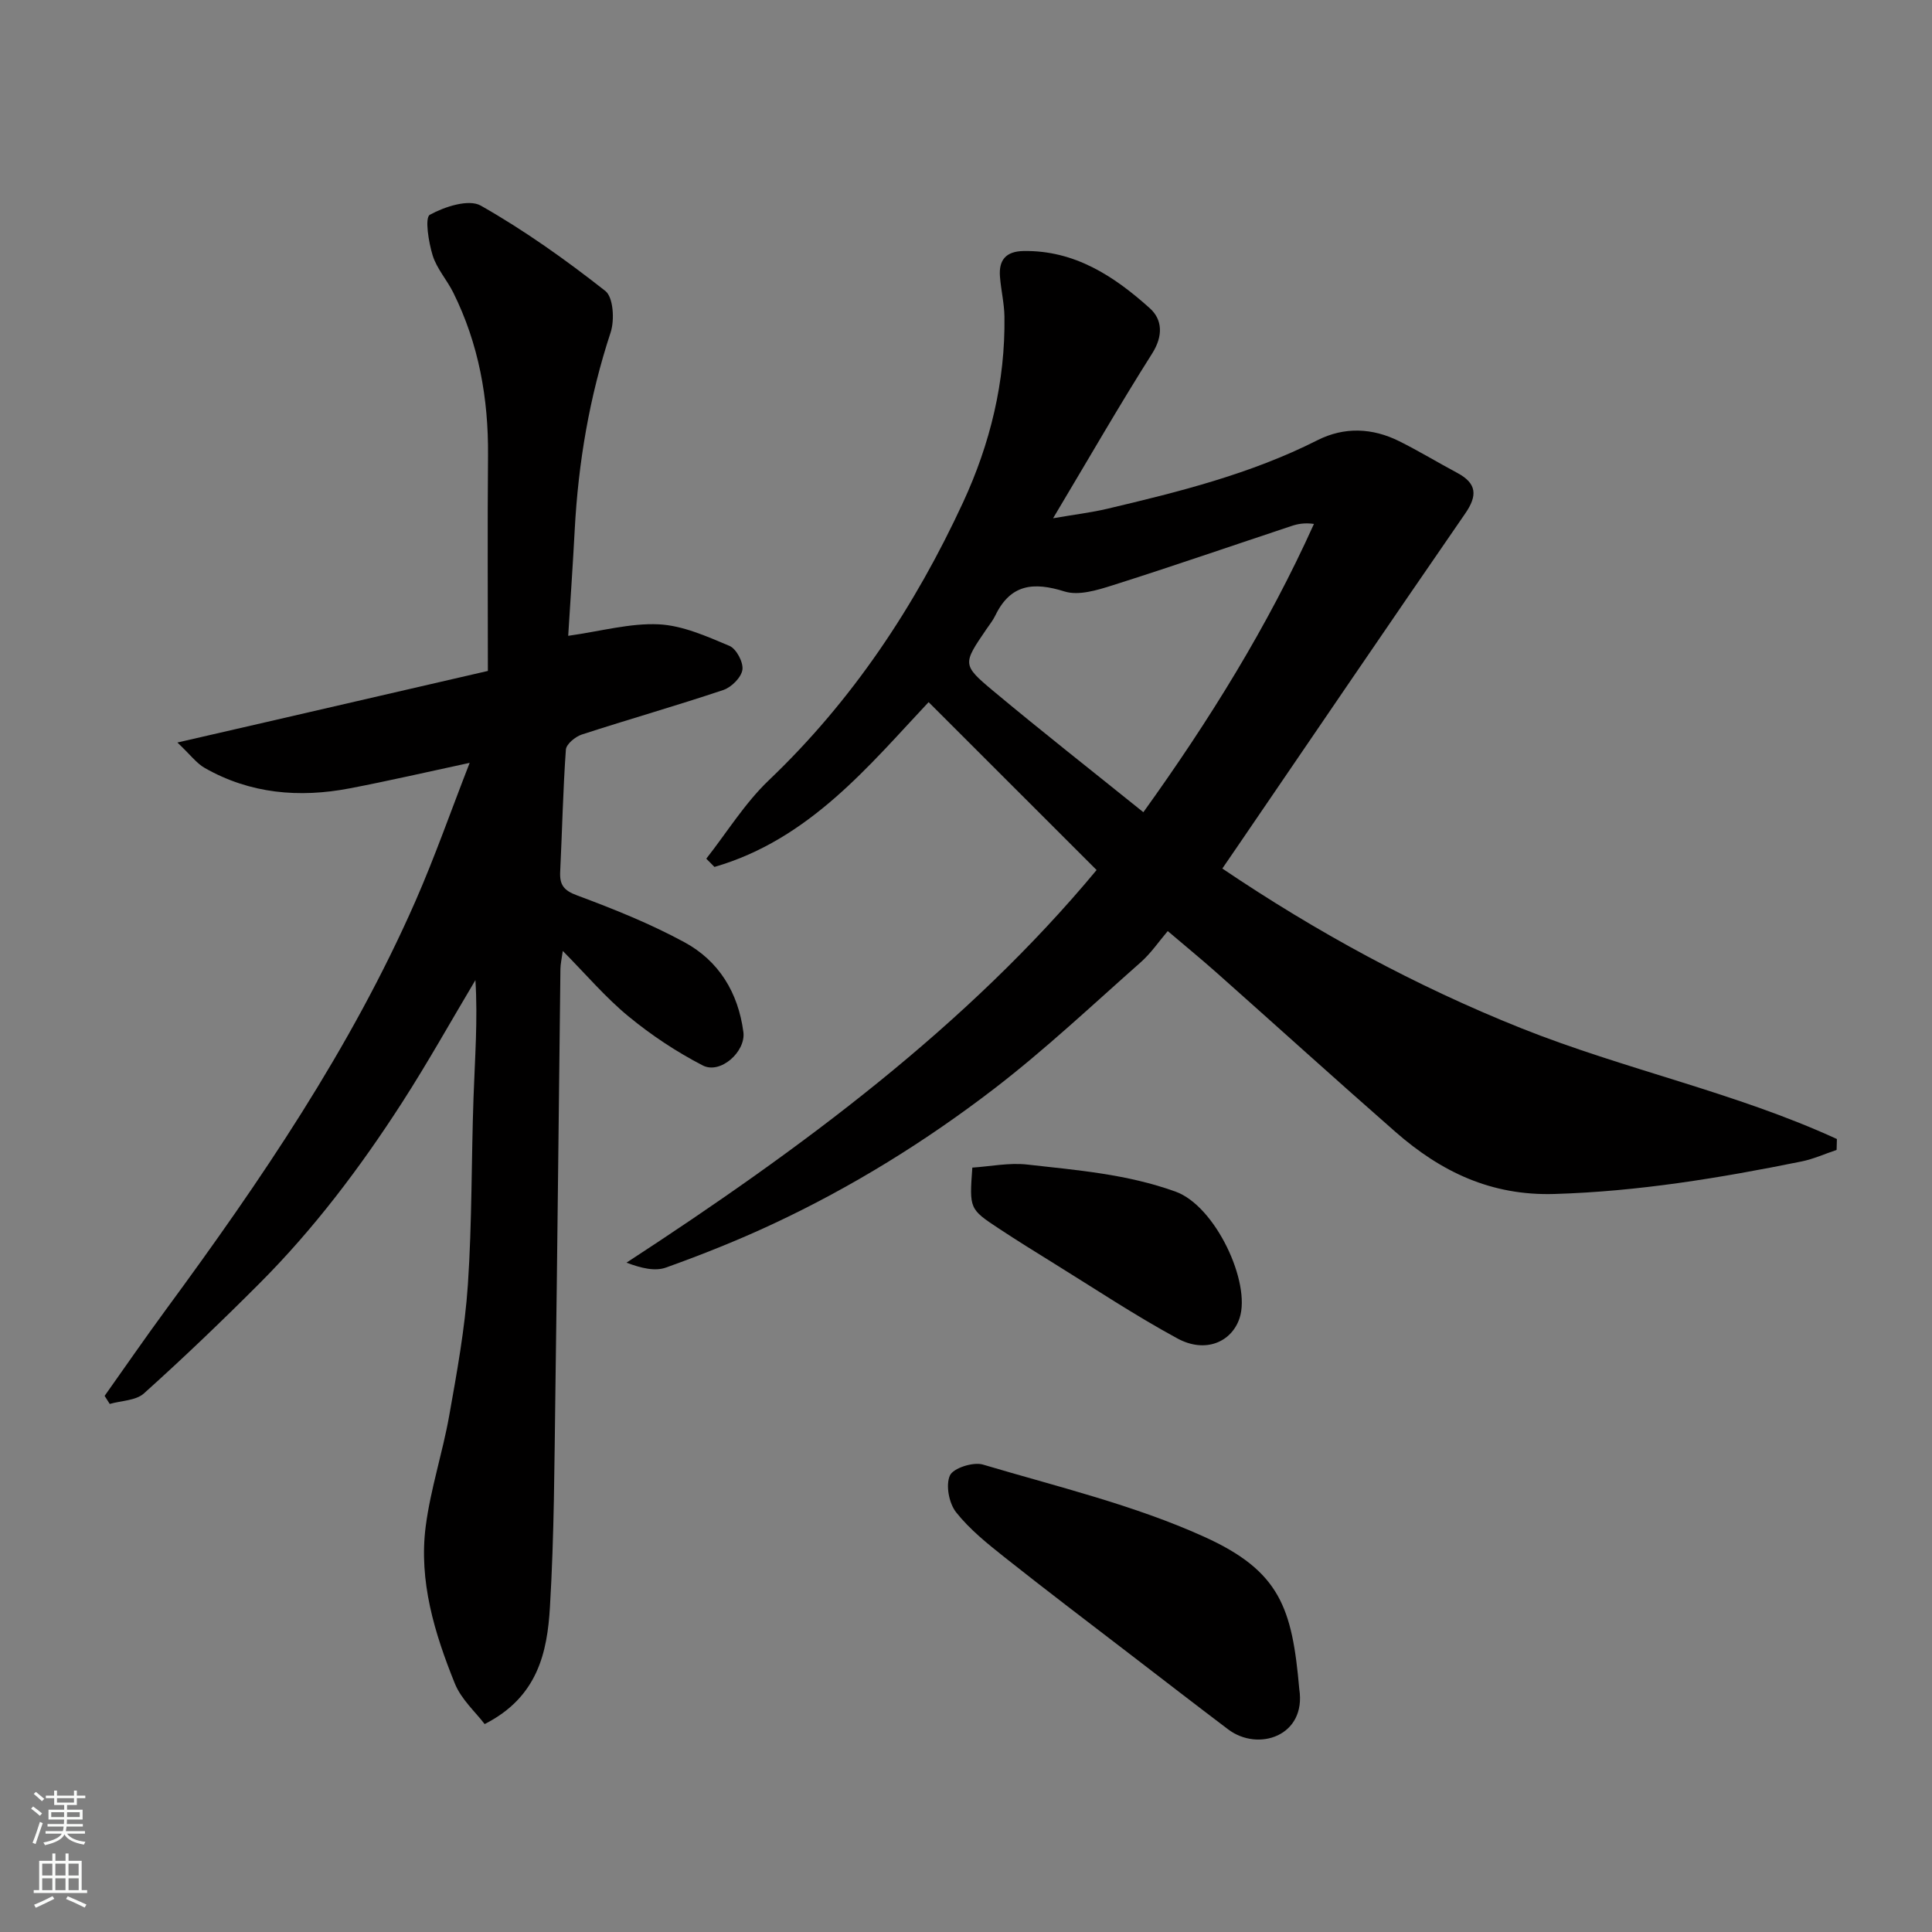
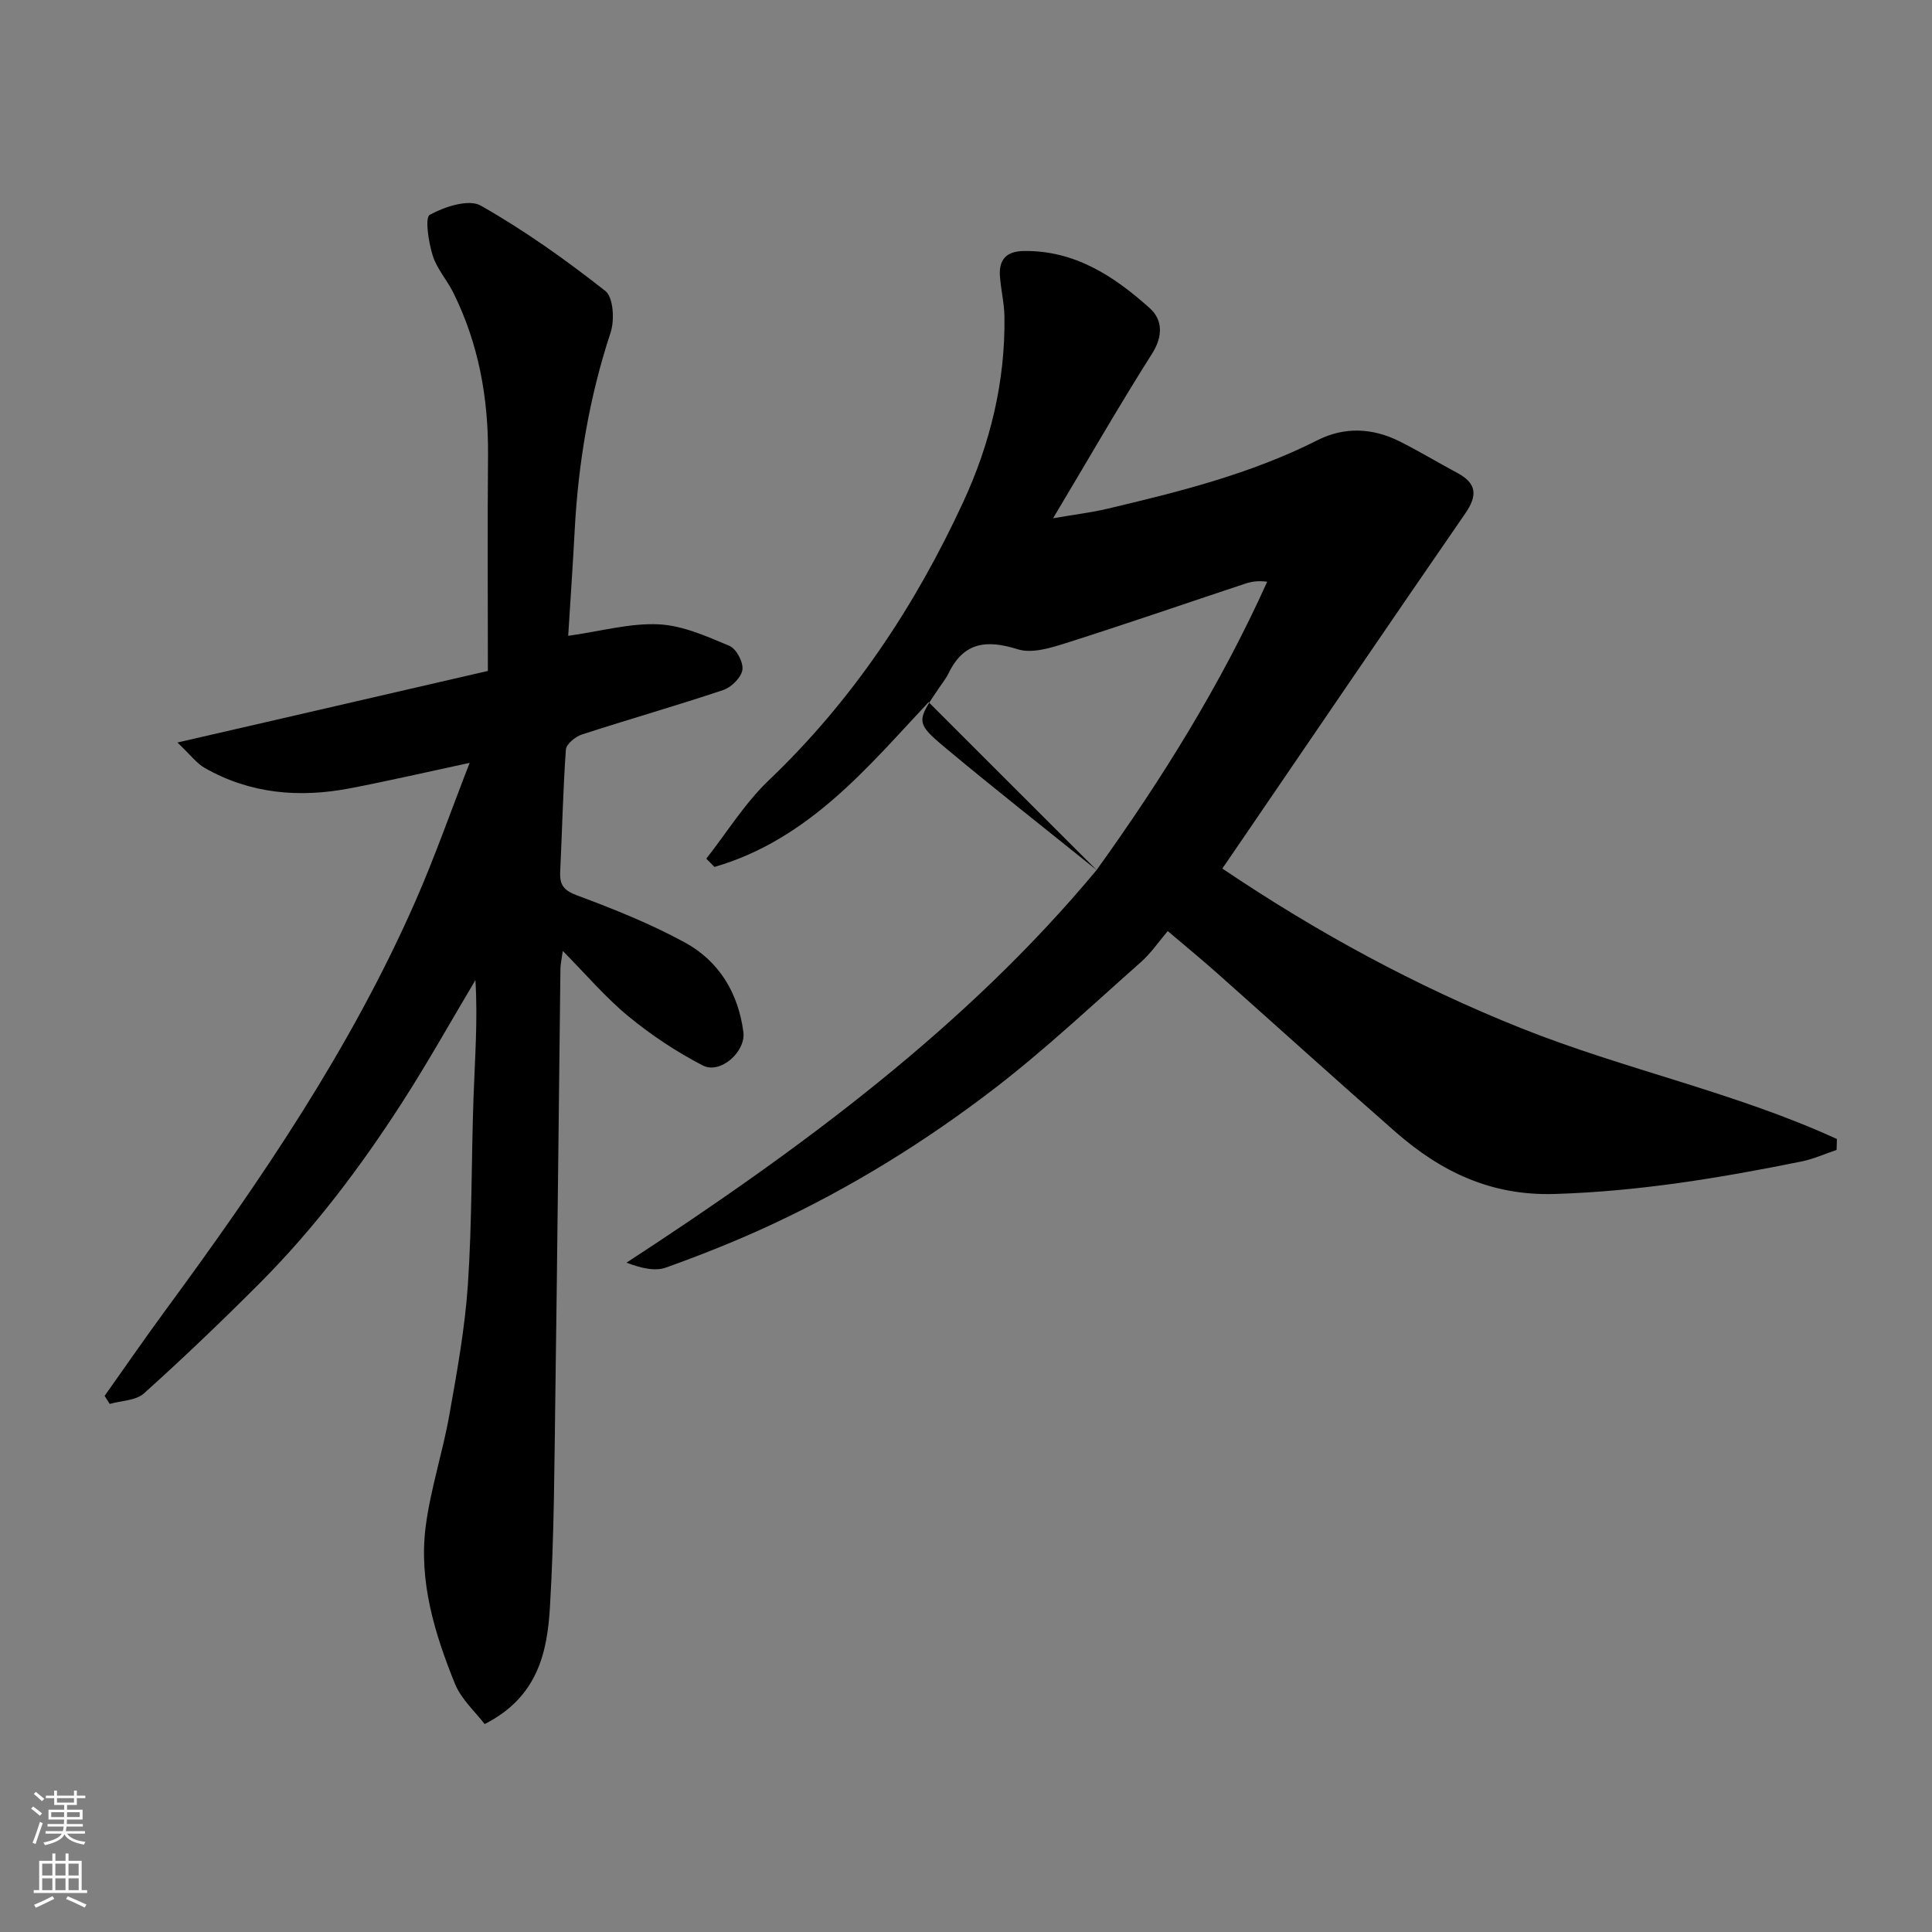
<svg xmlns="http://www.w3.org/2000/svg" enable-background="new 0 0 400 400" viewBox="0 0 400 400">
  <rect x="0" y="0" width="400" height="400" fill="#808080" stroke="none" />
  <g fill="#010000">
-     <path d="m227.04 180.13c-11.81-11.8-23.28-23.26-34.78-34.76-12.22 12.98-24.66 28.43-44.34 34.12-.56-.57-1.13-1.14-1.69-1.71 4.27-5.44 7.97-11.48 12.92-16.21 17.33-16.52 30.27-36.02 40.24-57.55 5.61-12.12 8.76-24.98 8.57-38.46-.04-2.77-.72-5.52-.93-8.3-.27-3.44 1.25-5.23 4.89-5.29 10.6-.17 18.76 5.22 26.14 11.85 2.62 2.35 2.78 5.74.48 9.37-6.8 10.73-13.13 21.76-20.51 34.11 4.58-.79 7.93-1.19 11.2-1.96 14.9-3.52 29.74-7.22 43.54-14.2 5.56-2.81 11.37-2.56 16.93.21 4.09 2.04 8.01 4.42 12.05 6.58 4.02 2.16 4.17 4.67 1.62 8.37-15.84 22.96-31.52 46.04-47.25 69.07-.92 1.35-1.85 2.7-3.05 4.45 19.47 13.15 40.03 24.33 61.88 33.06 21.44 8.56 44.32 13.28 65.36 22.94-.02.75-.04 1.51-.06 2.26-2.42.81-4.79 1.89-7.27 2.39-16.88 3.42-33.79 6.21-51.13 6.73-13.17.4-23.53-4.62-32.91-12.83-12.41-10.87-24.63-21.95-36.96-32.9-3.2-2.84-6.51-5.56-10.21-8.7-1.82 2.13-3.47 4.58-5.61 6.47-9.99 8.83-19.73 18.02-30.28 26.13-14.25 10.95-29.55 20.42-45.88 28.05-7.21 3.37-14.63 6.33-22.11 9.01-2.3.83-5.15.13-8.18-1.01 36.26-23.63 70.54-49.04 97.33-81.29zm9.68-11.97c13.66-19.01 25.76-38.49 35.32-59.69-1.92-.26-3.3-.02-4.61.42-12.36 4.1-24.67 8.36-37.08 12.29-3.18 1.01-7.03 2.19-9.94 1.28-6.43-2.02-11.18-1.54-14.33 4.95-.49 1.02-1.22 1.93-1.86 2.87-4.88 7.15-5.05 7.36 1.36 12.72 10.15 8.47 20.56 16.64 31.14 25.16z" />
+     <path d="m227.04 180.13c-11.81-11.8-23.28-23.26-34.78-34.76-12.22 12.98-24.66 28.43-44.34 34.12-.56-.57-1.13-1.14-1.69-1.71 4.27-5.44 7.97-11.48 12.92-16.21 17.33-16.52 30.27-36.02 40.24-57.55 5.61-12.12 8.76-24.98 8.57-38.46-.04-2.77-.72-5.52-.93-8.3-.27-3.44 1.25-5.23 4.89-5.29 10.6-.17 18.76 5.22 26.14 11.85 2.62 2.35 2.78 5.74.48 9.37-6.8 10.73-13.13 21.76-20.51 34.11 4.58-.79 7.93-1.19 11.2-1.96 14.9-3.52 29.74-7.22 43.54-14.2 5.56-2.81 11.37-2.56 16.93.21 4.09 2.04 8.01 4.42 12.05 6.58 4.02 2.16 4.17 4.67 1.62 8.37-15.84 22.96-31.52 46.04-47.25 69.07-.92 1.35-1.85 2.7-3.05 4.45 19.47 13.15 40.03 24.33 61.88 33.06 21.44 8.56 44.32 13.28 65.36 22.94-.02.75-.04 1.51-.06 2.26-2.42.81-4.79 1.89-7.27 2.39-16.88 3.42-33.79 6.21-51.13 6.73-13.17.4-23.53-4.62-32.91-12.83-12.41-10.87-24.63-21.95-36.96-32.9-3.2-2.84-6.51-5.56-10.21-8.7-1.82 2.13-3.47 4.58-5.61 6.47-9.99 8.83-19.73 18.02-30.28 26.13-14.25 10.95-29.55 20.42-45.88 28.05-7.21 3.37-14.63 6.33-22.11 9.01-2.3.83-5.15.13-8.18-1.01 36.26-23.63 70.54-49.04 97.33-81.29zc13.66-19.01 25.76-38.49 35.32-59.69-1.92-.26-3.3-.02-4.61.42-12.36 4.1-24.67 8.36-37.08 12.29-3.18 1.01-7.03 2.19-9.94 1.28-6.43-2.02-11.18-1.54-14.33 4.95-.49 1.02-1.22 1.93-1.86 2.87-4.88 7.15-5.05 7.36 1.36 12.72 10.15 8.47 20.56 16.64 31.14 25.16z" />
    <path d="m21.66 289c4.2-5.92 8.32-11.9 12.61-17.74 19.67-26.76 38.33-54.14 51.75-84.7 4.02-9.17 7.33-18.65 11.22-28.62-8.71 1.87-16.74 3.73-24.83 5.28-10.44 2-20.59 1.14-30-4.21-1.73-.98-3.01-2.76-5.68-5.28 6.97-1.6 12.6-2.89 18.22-4.19 15.22-3.51 30.44-7.03 46.06-10.63 0-15-.1-29.8.03-44.6.1-11.81-1.92-23.12-7.2-33.74-1.31-2.63-3.41-4.95-4.26-7.68-.85-2.75-1.66-7.82-.59-8.42 3.05-1.68 8.06-3.31 10.55-1.9 9.04 5.13 17.6 11.23 25.79 17.67 1.66 1.31 1.94 6.03 1.09 8.6-4.38 13.3-6.69 26.91-7.43 40.84-.39 7.36-.9 14.71-1.35 21.96 6.86-.97 12.84-2.66 18.74-2.38 4.96.24 9.93 2.48 14.64 4.46 1.43.6 2.91 3.39 2.69 4.94-.23 1.59-2.27 3.63-3.94 4.19-9.71 3.26-19.58 6.06-29.32 9.23-1.34.44-3.21 1.98-3.29 3.12-.6 8.41-.77 16.86-1.18 25.29-.13 2.67.7 3.86 3.49 4.89 7.59 2.82 15.17 5.86 22.27 9.72s11.1 10.42 12.17 18.58c.53 4.03-4.75 8.8-8.41 6.91-5.44-2.81-10.65-6.27-15.38-10.16s-8.76-8.65-13.6-13.55c-.23 1.67-.48 2.7-.49 3.74-.35 29.1-.63 58.19-1.04 87.29-.21 14.93-.24 29.89-1.13 44.79-.55 9.38-2.52 18.68-13.52 24.25-1.87-2.47-4.85-5.11-6.18-8.42-4.19-10.38-7.49-21.18-6.02-32.53 1-7.71 3.49-15.2 4.86-22.88 1.6-9 3.26-18.06 3.87-27.16.87-12.9.71-25.86 1.17-38.79.28-8.03.9-16.05.39-24.25-5.05 8.47-9.86 17.09-15.2 25.38-8.63 13.39-18.21 26.1-29.49 37.4-7.78 7.8-15.75 15.43-23.94 22.79-1.67 1.5-4.68 1.49-7.08 2.18-.35-.55-.71-1.11-1.06-1.67z" />
-     <path d="m269 349.69c1.52 9.73-8.5 13.06-14.72 8.36-6.78-5.12-13.49-10.32-20.23-15.49-8.68-6.67-17.41-13.28-25.98-20.08-3.61-2.86-7.3-5.82-10.12-9.38-1.47-1.86-2.19-5.61-1.28-7.62.69-1.53 4.82-2.85 6.82-2.26 15.39 4.58 31.21 8.35 45.75 14.92 15.83 7.14 18.29 14.82 19.76 31.55z" />
-     <path d="m201.31 241.74c3.72-.24 7.63-1.06 11.4-.63 10.33 1.17 20.63 1.97 30.69 5.61 8.27 2.99 15.63 18.85 13.25 26.15-1.63 4.99-7.09 7.38-12.86 4.25-8.84-4.79-17.24-10.39-25.8-15.68-3.74-2.31-7.48-4.64-11.15-7.06-6.17-4.07-6.14-4.11-5.53-12.64z" />
  </g>
  <path d="m6.44 374.46.42-.45c.65.47 1.27.95 1.85 1.44l-.45.49c-.65-.56-1.25-1.06-1.82-1.48m.93 7.33-.63-.26c.55-1.36 1.05-2.8 1.52-4.33.19.1.38.19.59.27-.46 1.29-.95 2.73-1.48 4.32m-.38-10.38.44-.42c.43.34 1.01.82 1.74 1.44l-.49.49c-.53-.51-1.09-1.01-1.69-1.51m2.5.35h1.72v-1.04h.59v1.04h3.52v-1.04h.59v1.04h1.75v.53h-1.75v1.42h-2.03v.97h3.22v2.03h-3.24c0 .35-.01.66-.03.93h3.32v.53h-3.37c-.03.27-.08.58-.15.94h3.96v.53h-3.71c.67.92 1.93 1.48 3.79 1.68-.13.24-.23.44-.29.59-2.13-.38-3.48-1.08-4.04-2.12-.43.97-1.77 1.72-4.03 2.23-.09-.19-.2-.37-.33-.55 2.1-.42 3.37-1.03 3.81-1.83h-3.36v-.53h3.58c.08-.29.13-.61.16-.94h-3.33v-.53h3.39c.02-.27.04-.58.04-.93h-3.23v-2.03h3.25v-.97h-2.07v-1.42h-1.73zm1.12 3.44v1h2.65c.01-.3.02-.44.01-.4v-.25-.35zm1.19-2h3.52v-.91h-3.52zm4.71 2h-2.63v.59c0 .15-.01.28-.01.4h2.64z" fill="#fafbfa" />
  <path d="m13.56 383.74h.63v1.52h2.72v6.07h1.13v.6h-11.06v-.6h1.13v-6.07h2.73v-1.52h.63v1.52h2.1v-1.52zm-2.69 8.83.38.56c-1.24.63-2.53 1.25-3.85 1.85-.1-.21-.21-.42-.34-.63 1.36-.55 2.63-1.15 3.81-1.78m-2.13-4.27h2.1v-2.45h-2.1zm0 3.04h2.1v-2.46h-2.1zm2.72-3.04h2.1v-2.45h-2.1zm0 3.04h2.1v-2.46h-2.1zm6.07 3.6c-1.41-.71-2.7-1.3-3.86-1.78l.35-.56c1.45.62 2.75 1.19 3.88 1.72zm-1.25-9.09h-2.1v2.45h2.1zm-2.09 5.49h2.1v-2.46h-2.1z" fill="#fafbfa" />
</svg>